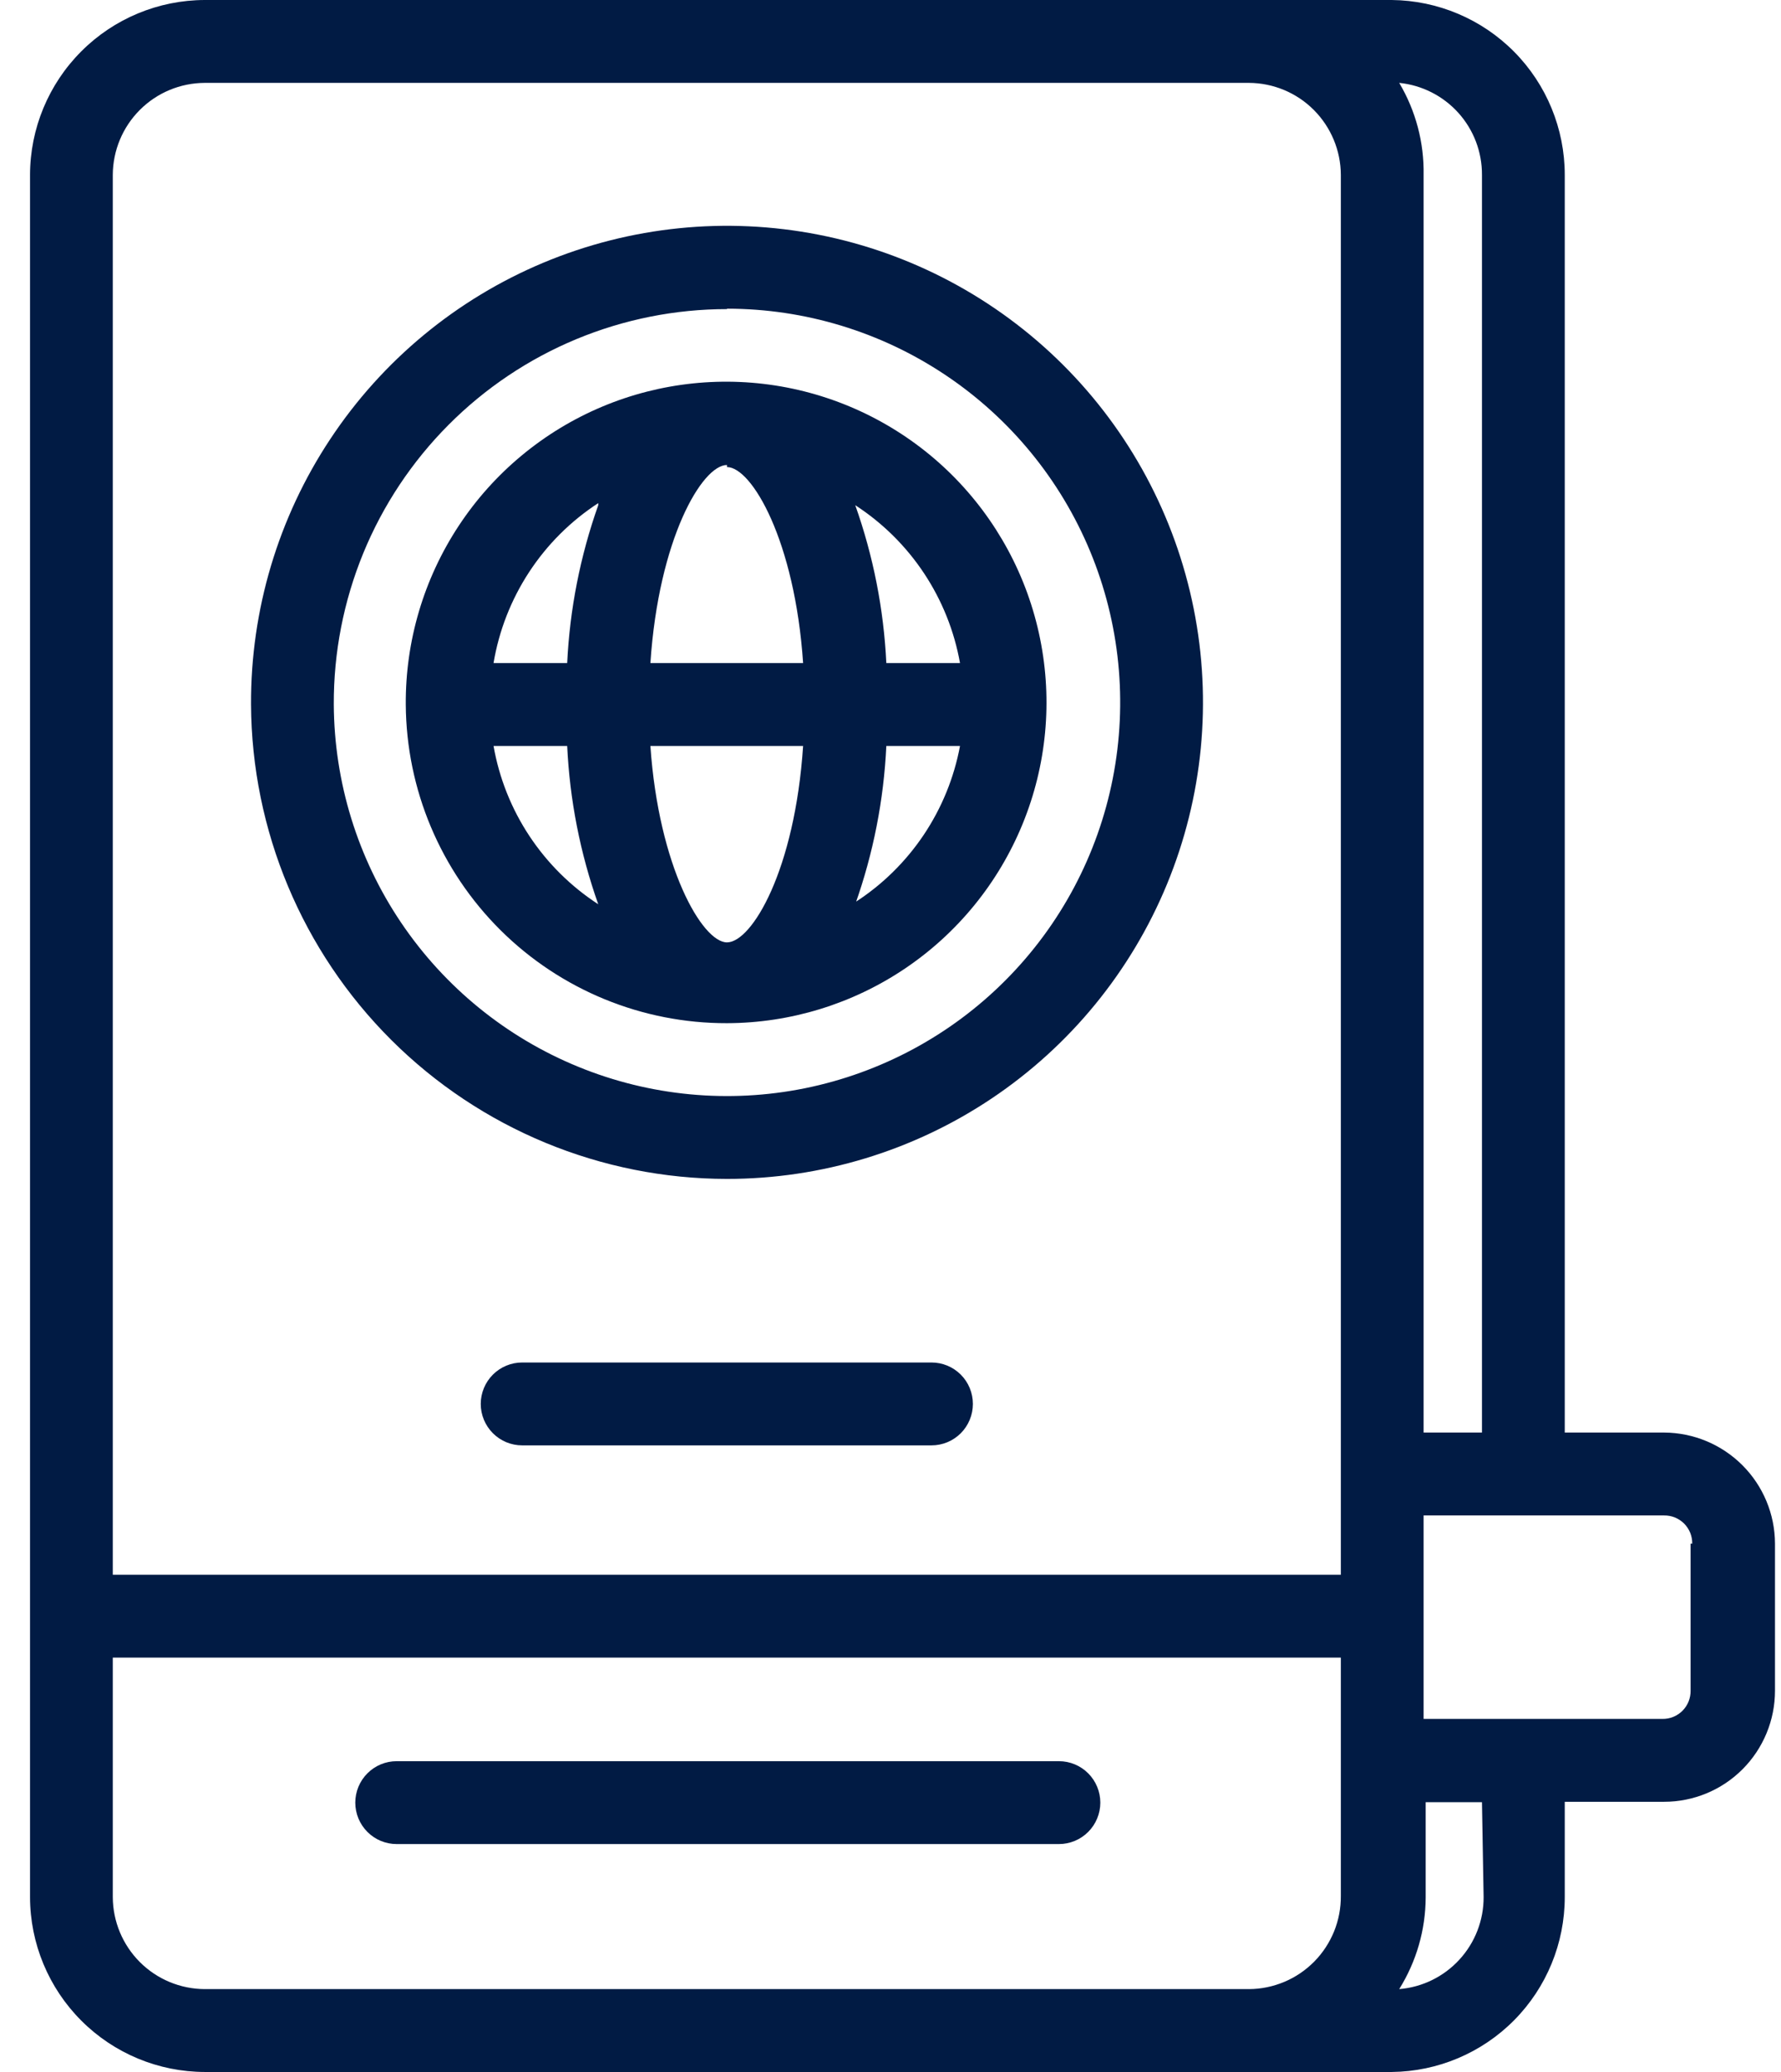
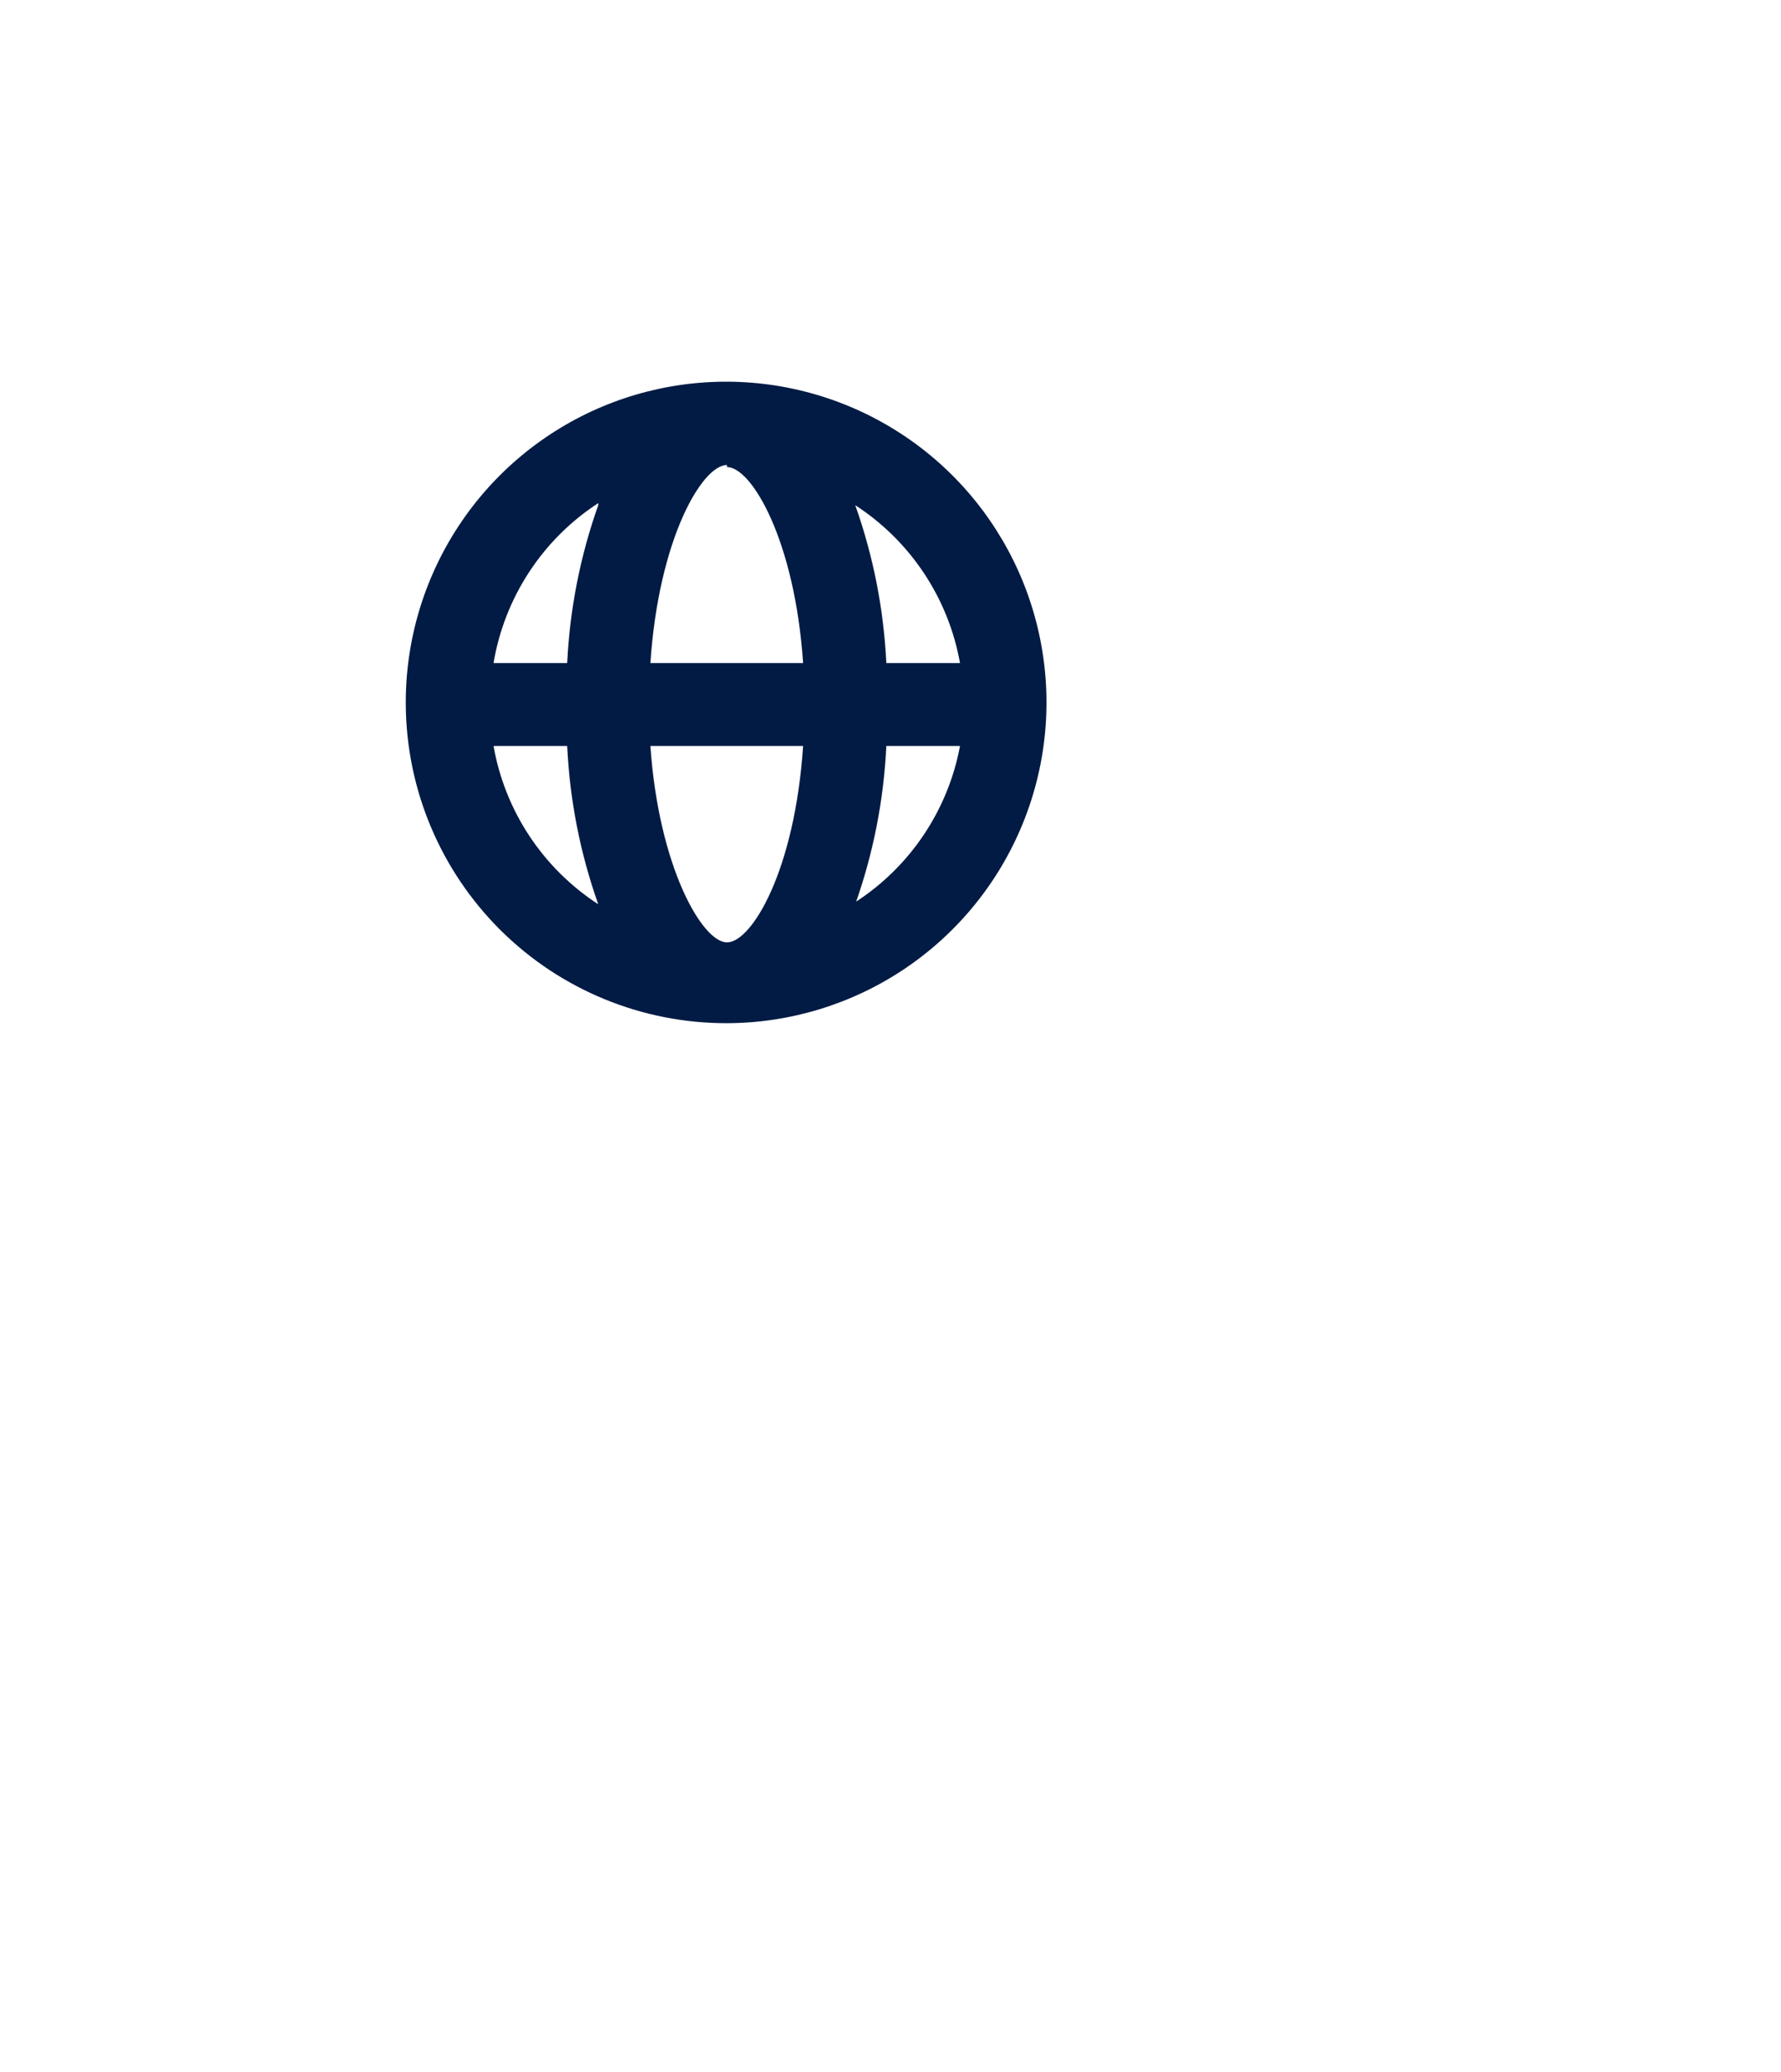
<svg xmlns="http://www.w3.org/2000/svg" width="43" height="50" viewBox="0 0 43 50" fill="none">
-   <path d="M33.602 0H4.942C3.824 0.003 2.753 0.448 1.963 1.239C1.172 2.03 0.727 3.102 0.725 4.22V45.78C0.727 46.898 1.172 47.97 1.963 48.761C2.753 49.552 3.824 49.997 4.942 50H33.602C34.713 49.989 35.776 49.54 36.558 48.75C37.34 47.96 37.779 46.892 37.779 45.78V43.48H40.177C40.888 43.48 41.569 43.198 42.071 42.695C42.573 42.192 42.855 41.511 42.855 40.8V37.25C42.853 36.54 42.57 35.86 42.068 35.358C41.566 34.856 40.887 34.573 40.177 34.57H37.779V4.22C37.779 3.108 37.34 2.04 36.558 1.25C35.776 0.46 34.713 0.011 33.602 0ZM35.78 4.22V34.57H34.371V4.22C34.385 3.44 34.181 2.671 33.782 2C34.331 2.055 34.84 2.313 35.21 2.723C35.58 3.134 35.783 3.667 35.78 4.22ZM4.942 2H30.154C30.742 2.003 31.305 2.237 31.72 2.653C32.135 3.069 32.37 3.632 32.373 4.22V38H2.723V4.22C2.726 3.632 2.96 3.069 3.376 2.653C3.791 2.237 4.354 2.003 4.942 2ZM2.723 45.78V40H32.373V45.75C32.375 46.044 32.32 46.335 32.21 46.607C32.099 46.879 31.937 47.127 31.731 47.336C31.524 47.545 31.279 47.712 31.009 47.825C30.738 47.939 30.448 47.999 30.154 48H4.942C4.354 47.997 3.791 47.763 3.376 47.347C2.96 46.931 2.726 46.368 2.723 45.78ZM35.82 45.78C35.822 46.339 35.613 46.878 35.235 47.289C34.857 47.701 34.338 47.955 33.782 48C34.196 47.337 34.418 46.572 34.421 45.79V43.49H35.78L35.82 45.78ZM40.817 37.25V40.8C40.818 40.89 40.801 40.979 40.768 41.062C40.734 41.145 40.684 41.22 40.621 41.284C40.557 41.347 40.482 41.397 40.399 41.431C40.316 41.465 40.227 41.481 40.137 41.48H34.371V36.57H40.177C40.267 36.569 40.356 36.585 40.439 36.619C40.522 36.653 40.597 36.703 40.661 36.766C40.724 36.83 40.774 36.905 40.808 36.988C40.841 37.071 40.858 37.16 40.857 37.25H40.817Z" fill="#011B44" />
-   <path d="M17.553 28.449C19.828 28.449 22.052 27.773 23.942 26.508C25.833 25.242 27.306 23.443 28.175 21.338C29.043 19.234 29.268 16.919 28.82 14.687C28.373 12.455 27.273 10.406 25.661 8.8C24.049 7.194 21.996 6.102 19.764 5.664C17.531 5.226 15.219 5.461 13.12 6.339C11.021 7.217 9.23 8.699 7.973 10.597C6.716 12.494 6.051 14.723 6.061 16.999C6.076 20.04 7.294 22.95 9.447 25.096C11.6 27.241 14.514 28.447 17.553 28.449ZM17.553 7.449C19.428 7.449 21.262 8.005 22.822 9.047C24.382 10.088 25.599 11.569 26.319 13.302C27.038 15.035 27.229 16.943 26.867 18.784C26.505 20.626 25.606 22.319 24.283 23.649C22.96 24.98 21.273 25.888 19.435 26.261C17.597 26.633 15.69 26.452 13.954 25.74C12.219 25.029 10.733 23.819 9.683 22.263C8.634 20.708 8.069 18.876 8.059 16.999C8.054 15.748 8.296 14.509 8.77 13.351C9.245 12.194 9.944 11.142 10.826 10.256C11.708 9.369 12.756 8.666 13.91 8.186C15.065 7.706 16.303 7.459 17.553 7.459V7.449Z" fill="#011B44" />
-   <path d="M22.49 32.879H12.607C12.342 32.879 12.088 32.984 11.9 33.172C11.713 33.359 11.607 33.614 11.607 33.879C11.607 34.144 11.713 34.398 11.9 34.586C12.088 34.774 12.342 34.879 12.607 34.879H22.49C22.755 34.879 23.009 34.774 23.197 34.586C23.384 34.398 23.489 34.144 23.489 33.879C23.489 33.614 23.384 33.359 23.197 33.172C23.009 32.984 22.755 32.879 22.49 32.879Z" fill="#011B44" />
  <path d="M17.552 24.691C19.083 24.687 20.578 24.228 21.849 23.373C23.119 22.518 24.107 21.305 24.688 19.887C25.269 18.47 25.416 16.912 25.111 15.41C24.807 13.909 24.063 12.532 22.976 11.453C21.888 10.375 20.506 9.644 19.002 9.352C17.499 9.061 15.944 9.222 14.532 9.816C13.121 10.411 11.918 11.41 11.075 12.689C10.232 13.968 9.787 15.469 9.797 17.001C9.81 19.049 10.634 21.007 12.087 22.449C13.54 23.89 15.505 24.696 17.552 24.691ZM11.916 18.001H13.694C13.755 19.304 14.008 20.591 14.444 21.821C13.783 21.392 13.217 20.831 12.782 20.174C12.347 19.517 12.052 18.777 11.916 18.001ZM17.552 11.271C18.151 11.271 19.191 13.051 19.39 16.001H15.703C15.903 13.001 16.952 11.221 17.552 11.221V11.271ZM19.39 18.001C19.191 21.001 18.151 22.741 17.552 22.741C16.952 22.741 15.903 20.911 15.703 18.001H19.39ZM20.649 21.821C21.085 20.591 21.338 19.304 21.399 18.001H23.178C23.035 18.768 22.737 19.498 22.302 20.147C21.867 20.795 21.305 21.348 20.649 21.771V21.821ZM23.178 16.001H21.399C21.337 14.701 21.084 13.417 20.649 12.191C21.309 12.619 21.874 13.178 22.309 13.833C22.744 14.489 23.04 15.226 23.178 16.001ZM14.444 12.191C14.009 13.417 13.756 14.701 13.694 16.001H11.916C12.047 15.217 12.34 14.47 12.775 13.805C13.21 13.141 13.778 12.574 14.444 12.141V12.191Z" fill="#011B44" />
-   <path d="M25.566 42.5H9.577C9.312 42.5 9.058 42.605 8.871 42.793C8.683 42.98 8.578 43.235 8.578 43.5C8.578 43.765 8.683 44.02 8.871 44.207C9.058 44.395 9.312 44.5 9.577 44.5H25.566C25.831 44.5 26.085 44.395 26.273 44.207C26.46 44.02 26.566 43.765 26.566 43.5C26.566 43.235 26.46 42.98 26.273 42.793C26.085 42.605 25.831 42.5 25.566 42.5Z" fill="#011B44" />
</svg>